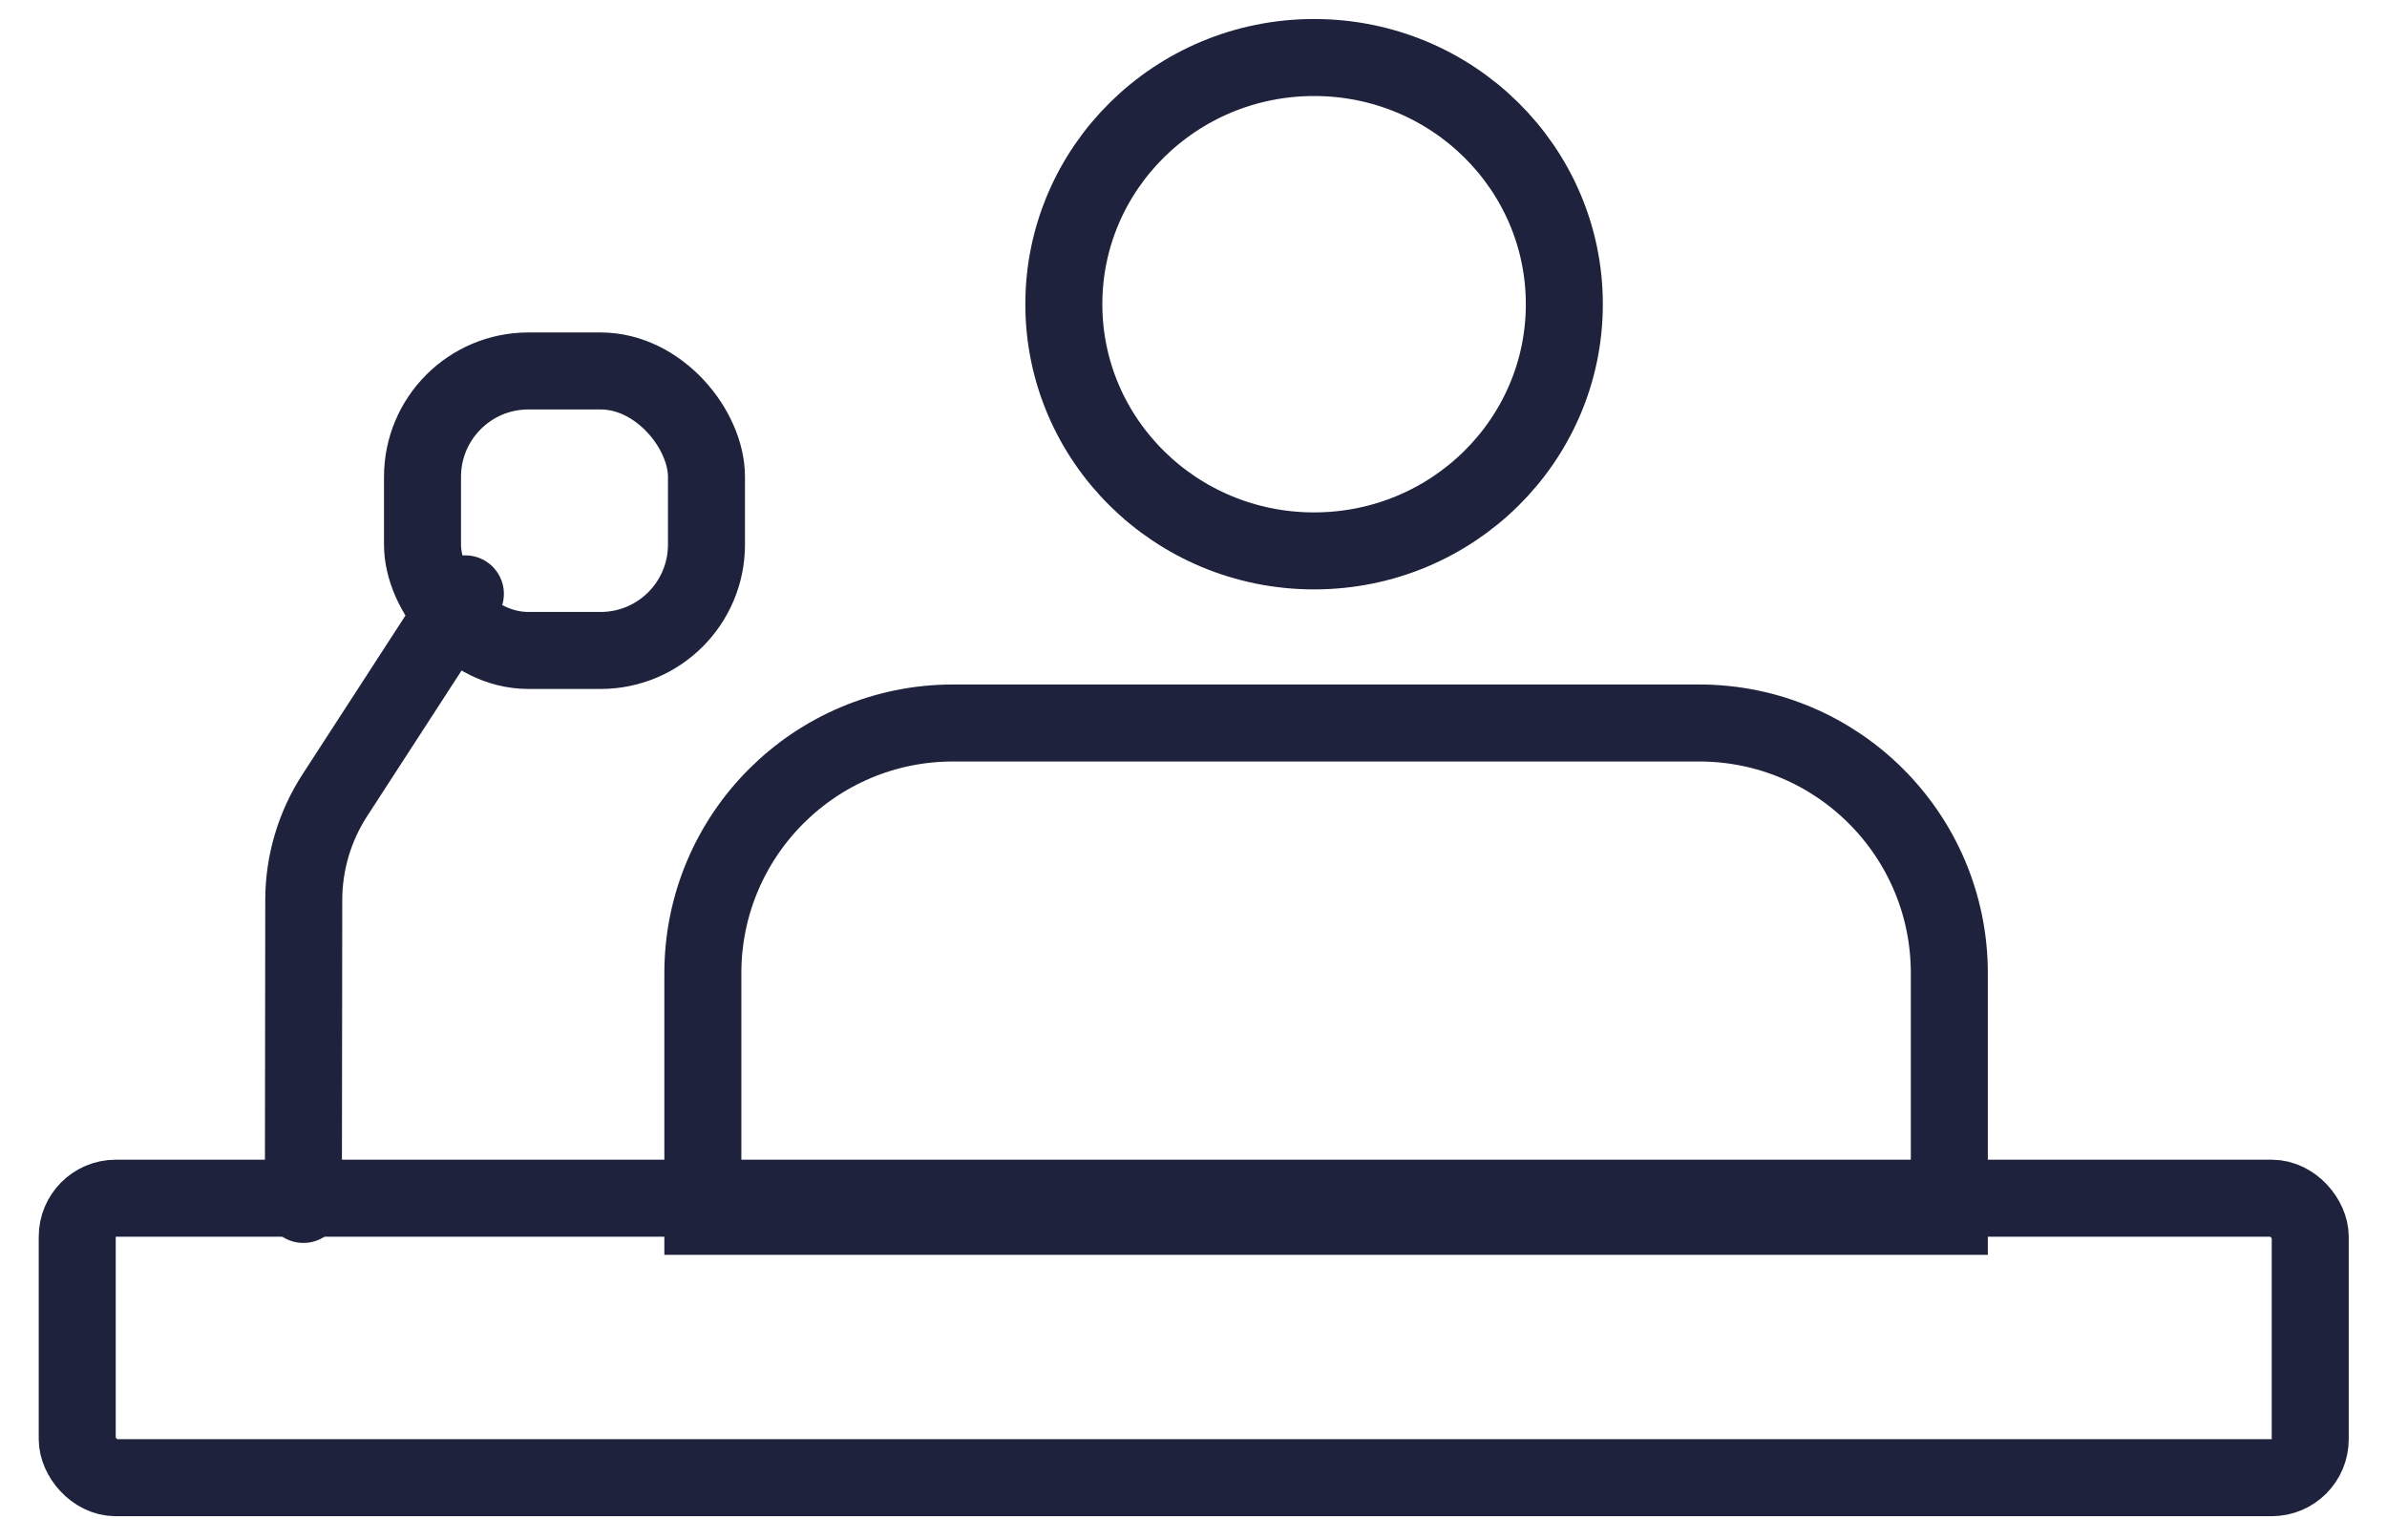
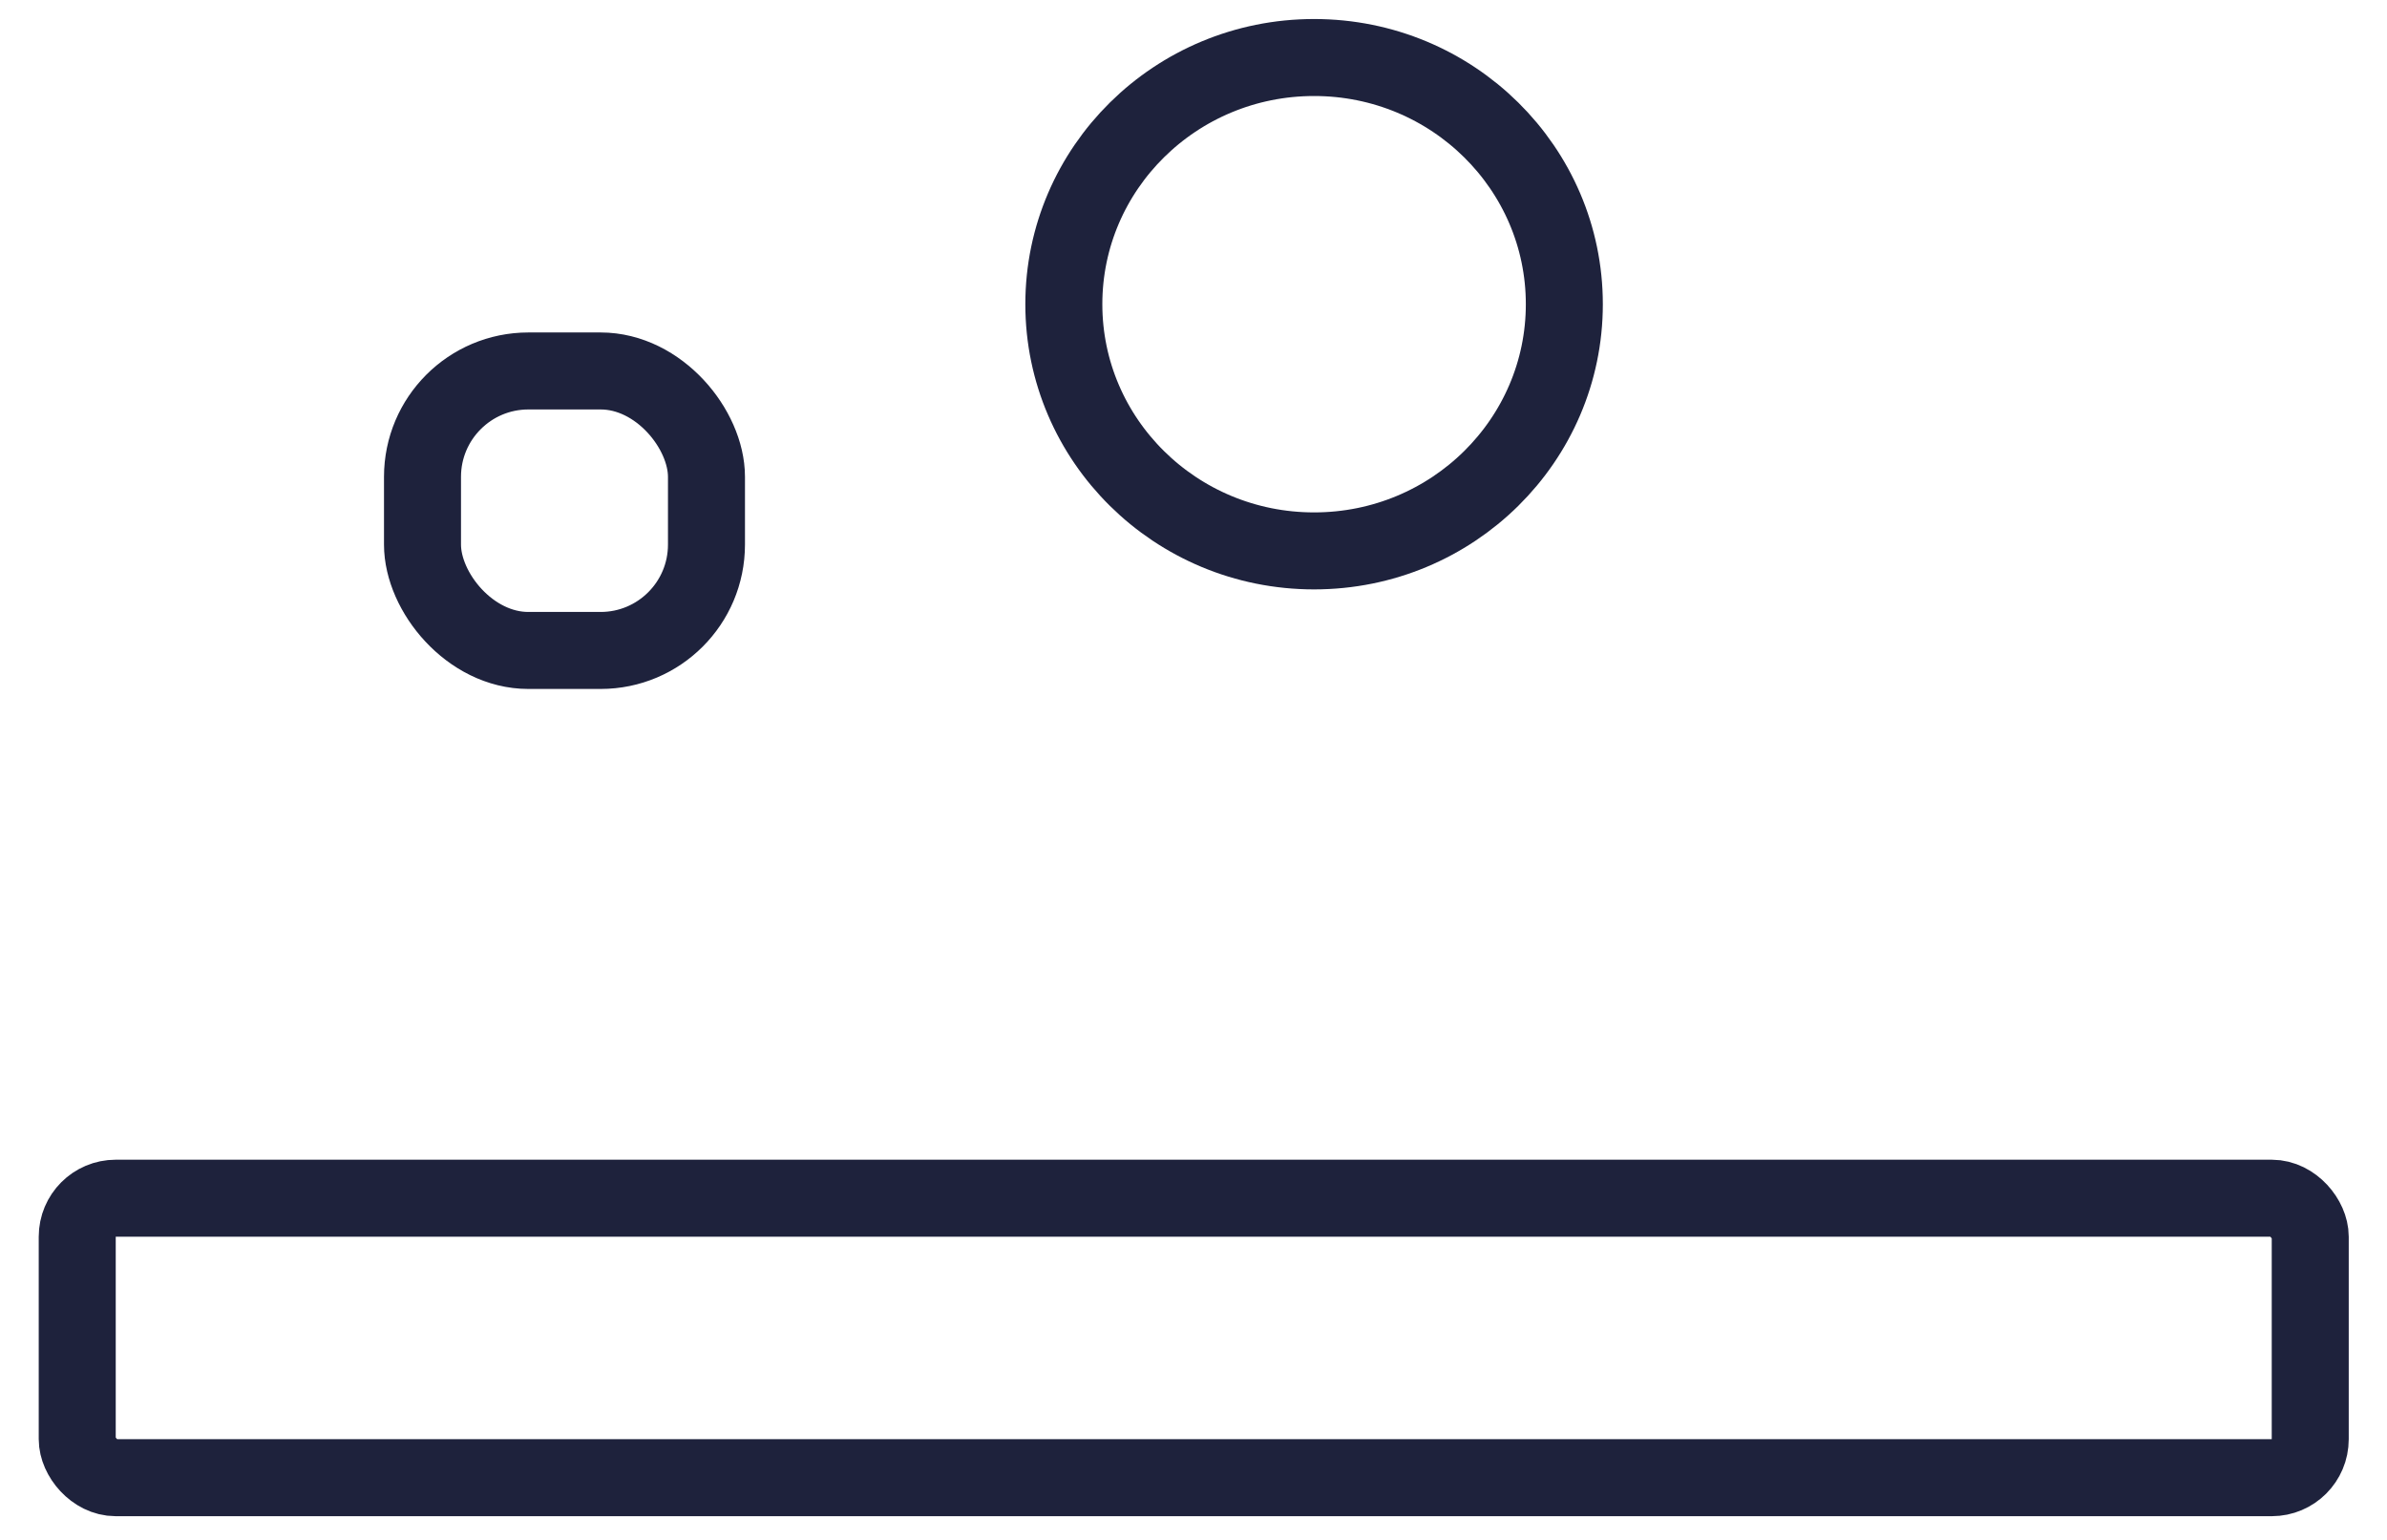
<svg xmlns="http://www.w3.org/2000/svg" width="31" height="20" viewBox="0 0 31 20" fill="none">
  <path d="M20.316 3.951C20.316 5.715 18.867 7.155 17.066 7.155C15.266 7.155 13.816 5.715 13.816 3.951C13.816 2.187 15.266 0.747 17.066 0.747C18.867 0.747 20.316 2.187 20.316 3.951Z" stroke="#1E223C" />
-   <path d="M9.128 12.64C9.128 10.845 10.584 9.39 12.378 9.39H22.066C23.861 9.39 25.316 10.845 25.316 12.64V15.798H9.128V12.64Z" stroke="#1E223C" />
  <rect x="1.003" y="15.562" width="29" height="3.63" rx="0.5" stroke="#1E223C" />
-   <path d="M3.94 15.643L3.945 11.686C3.946 11.204 4.086 10.733 4.348 10.329L6.044 7.713" stroke="#1E223C" stroke-linecap="round" stroke-linejoin="round" />
  <rect x="5.487" y="4.818" width="3.688" height="3.63" rx="1.375" stroke="#1E223C" />
</svg>